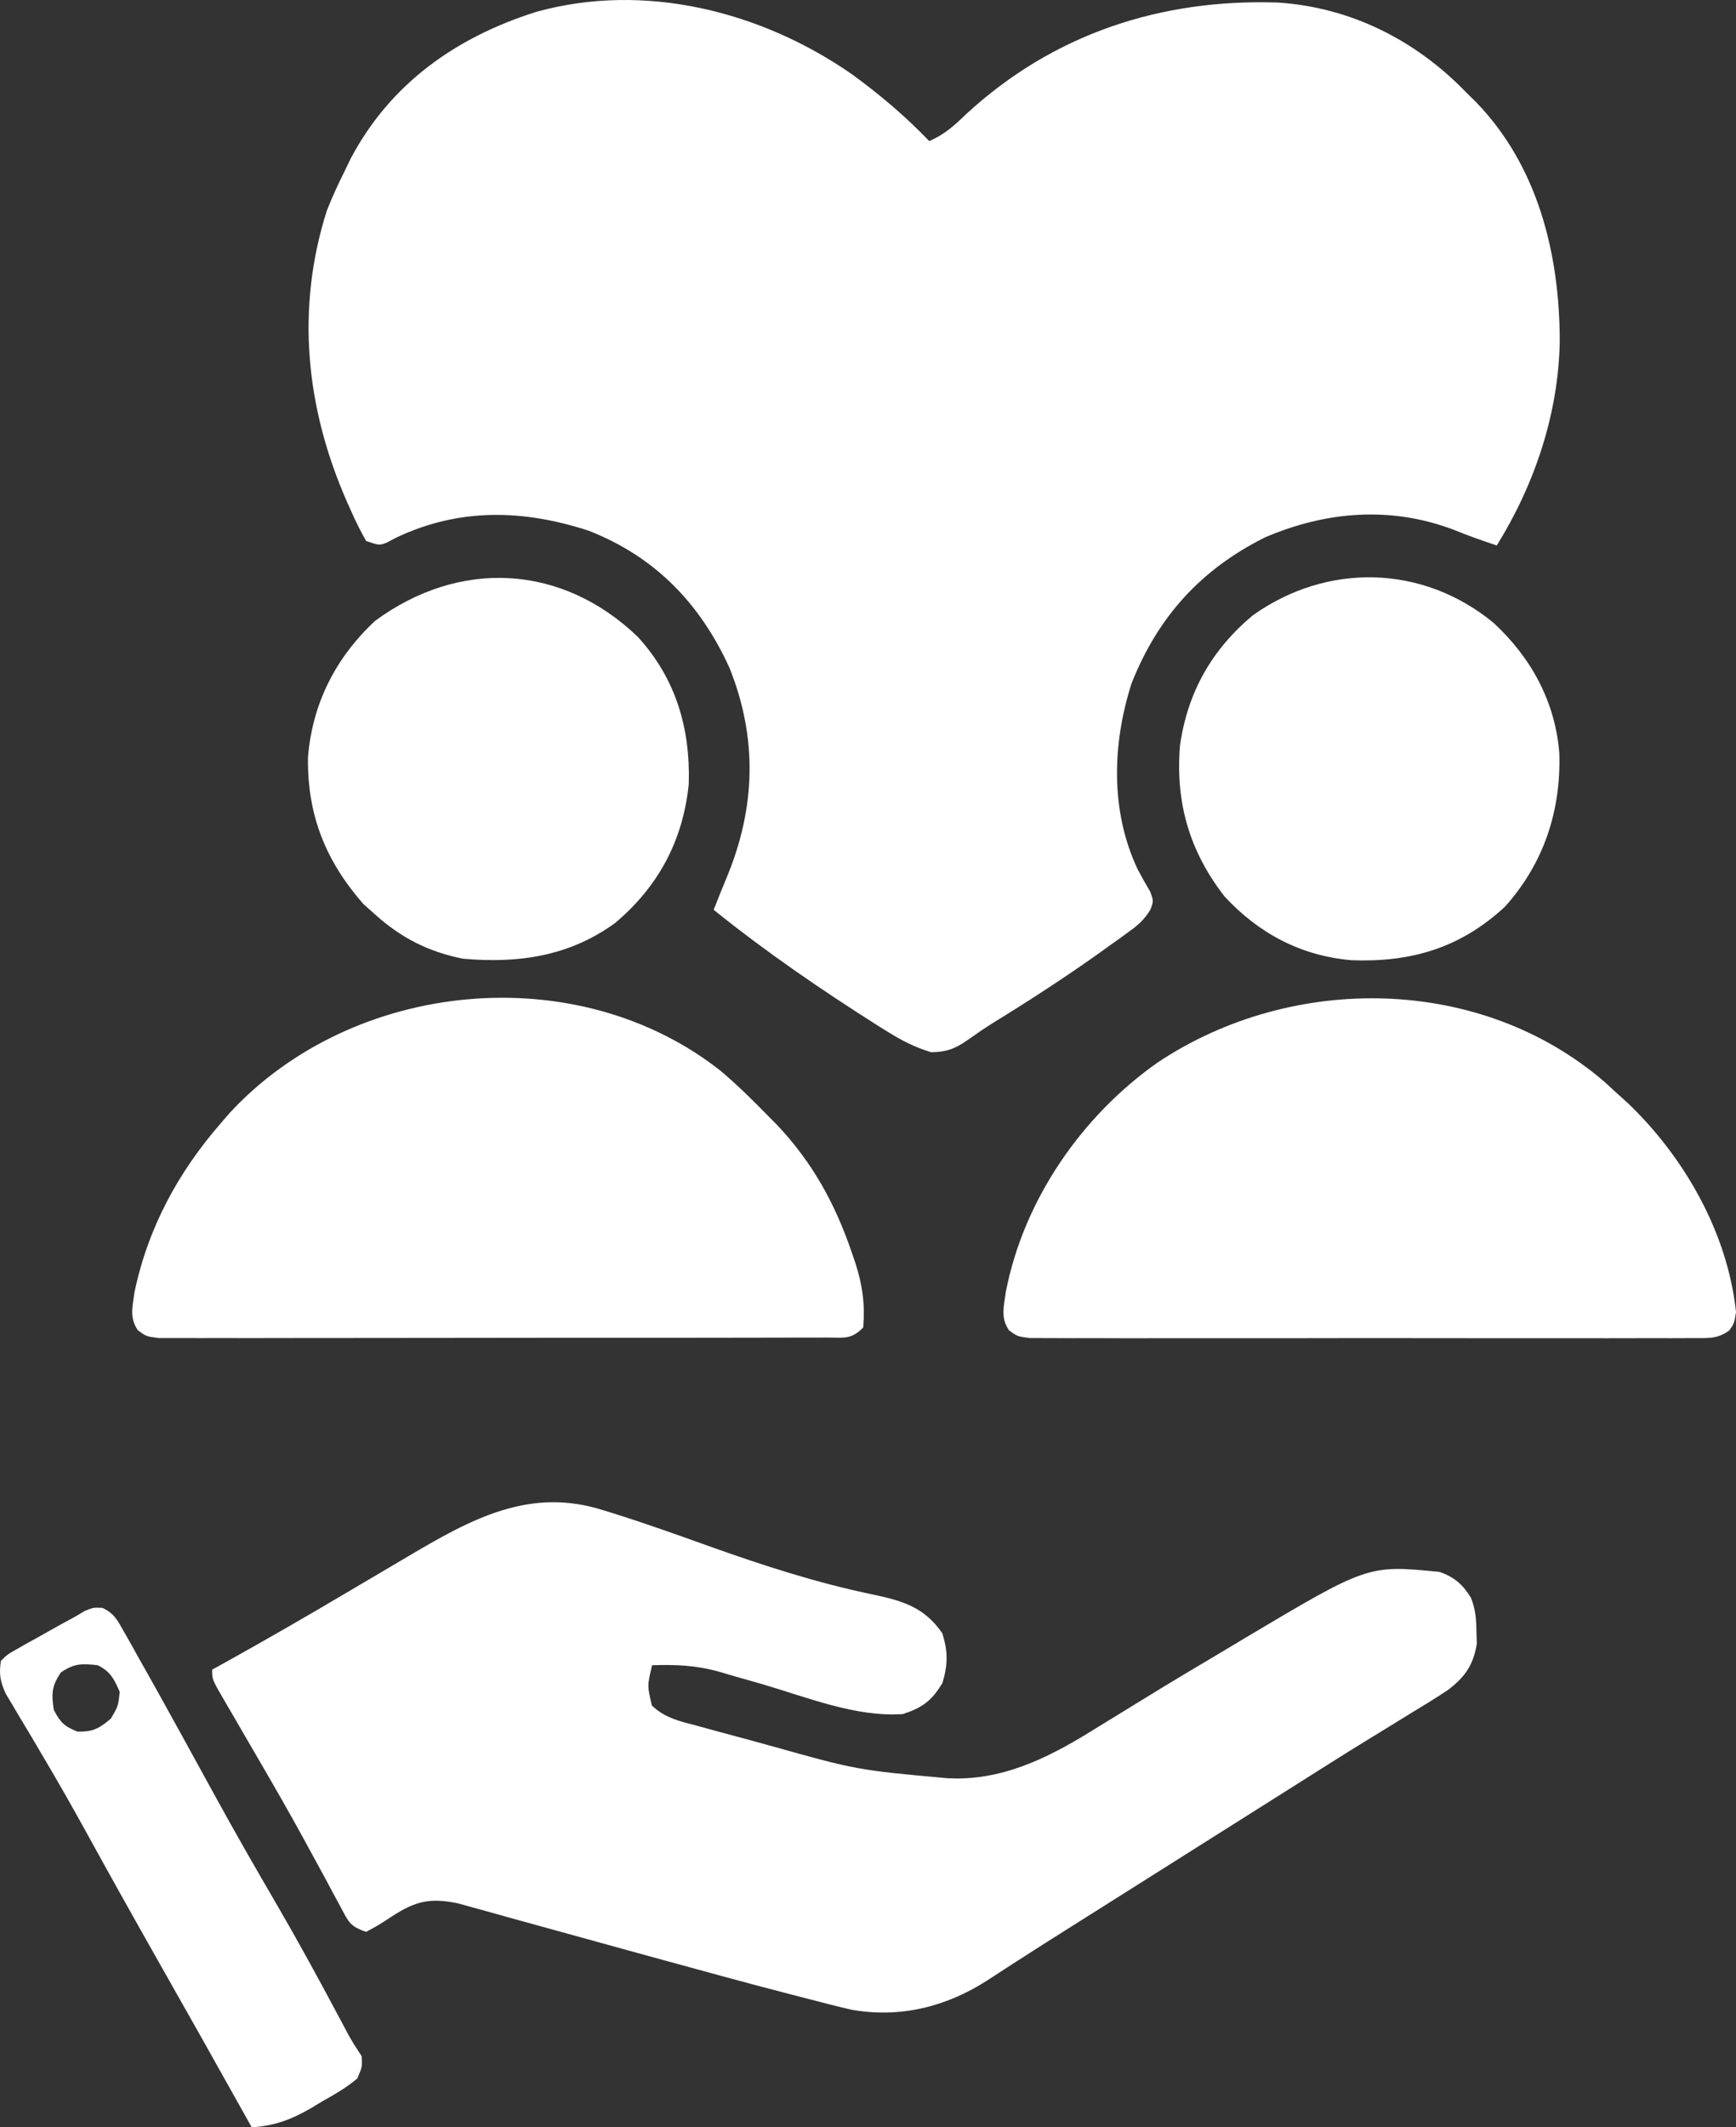
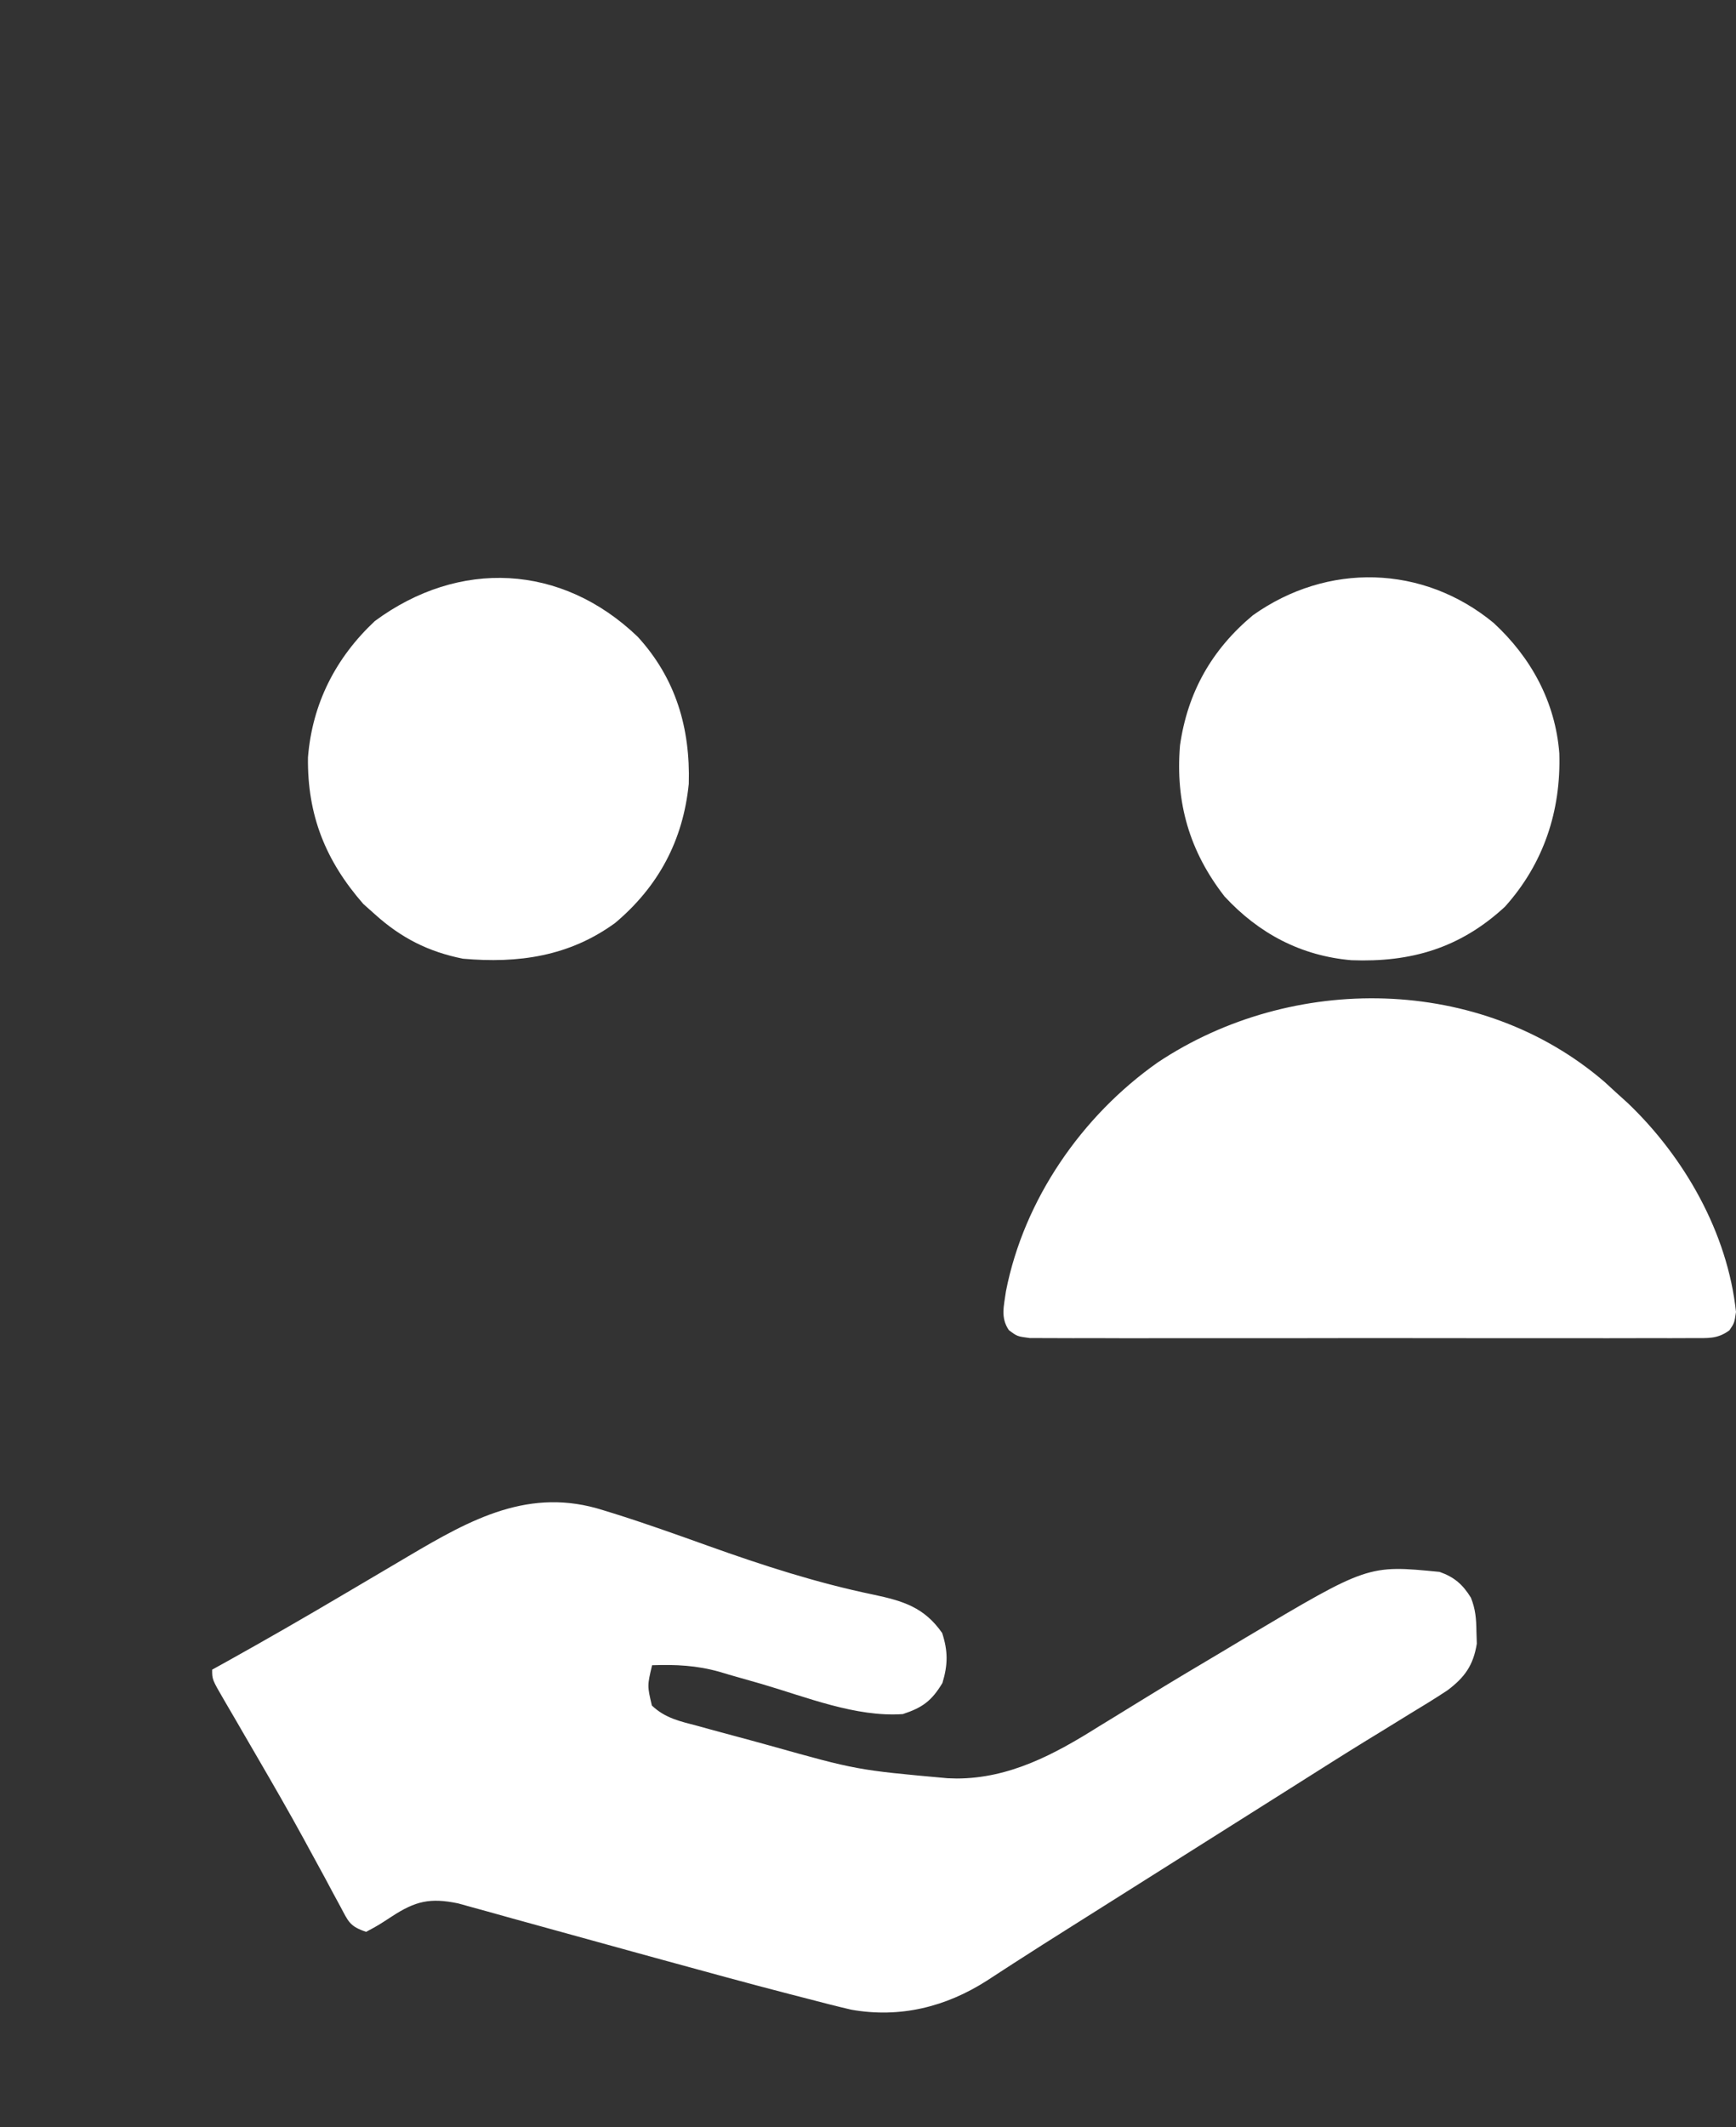
<svg xmlns="http://www.w3.org/2000/svg" width="40" height="49" viewBox="0 0 40 49" fill="none">
  <rect x="0" y="0" width="40" height="49" fill="#333333" stroke="none" />
-   <path d="M19.642 1.719C20.281 2.186 20.862 2.677 21.411 3.25C21.76 3.098 21.988 2.895 22.26 2.63C24.27 0.776 26.752 -0.032 29.444 0.059C31.115 0.166 32.62 0.923 33.778 2.124C33.858 2.202 33.937 2.28 34.018 2.36C35.44 3.834 35.937 5.857 35.939 7.864C35.909 9.531 35.362 11.155 34.488 12.564C34.155 12.454 33.83 12.339 33.506 12.206C32.055 11.654 30.564 11.771 29.147 12.378C27.676 13.112 26.684 14.199 26.074 15.737C25.627 17.129 25.579 18.68 26.214 20.025C26.306 20.197 26.401 20.367 26.501 20.535C26.581 20.752 26.581 20.752 26.507 20.952C26.367 21.179 26.241 21.294 26.027 21.449C25.955 21.501 25.883 21.554 25.809 21.608C25.732 21.663 25.654 21.718 25.574 21.775C25.493 21.833 25.413 21.891 25.33 21.951C24.521 22.526 23.689 23.065 22.843 23.584C22.698 23.675 22.555 23.772 22.416 23.872C22.067 24.118 21.889 24.231 21.453 24.236C21.072 24.119 20.78 23.97 20.442 23.758C20.379 23.719 20.316 23.68 20.25 23.639C18.94 22.81 17.653 21.93 16.444 20.956C16.543 20.704 16.643 20.453 16.748 20.203C17.41 18.604 17.459 17.003 16.808 15.382C16.129 13.893 15.088 12.819 13.558 12.222C12.054 11.734 10.582 11.693 9.126 12.385C9.058 12.421 8.989 12.457 8.919 12.495C8.74 12.564 8.74 12.564 8.436 12.461C8.305 12.23 8.194 12.007 8.087 11.764C8.056 11.695 8.025 11.625 7.993 11.554C7.047 9.402 6.811 7.117 7.53 4.854C7.65 4.55 7.782 4.259 7.929 3.966C7.977 3.866 8.026 3.765 8.076 3.661C8.995 1.918 10.516 0.854 12.357 0.273C14.853 -0.42 17.548 0.258 19.642 1.719Z" fill="white" />
  <path d="M13.903 34.787C13.977 34.809 14.052 34.833 14.128 34.856C14.867 35.087 15.595 35.348 16.324 35.609C17.58 36.058 18.822 36.46 20.13 36.731C20.806 36.875 21.295 37.02 21.709 37.614C21.845 38.034 21.842 38.343 21.715 38.765C21.466 39.179 21.253 39.333 20.803 39.481C19.718 39.557 18.576 39.087 17.547 38.787C17.301 38.716 17.054 38.646 16.807 38.576C16.734 38.554 16.66 38.532 16.584 38.509C16.051 38.359 15.578 38.337 15.025 38.356C14.913 38.828 14.913 38.828 15.02 39.284C15.332 39.581 15.678 39.649 16.087 39.757C16.216 39.792 16.216 39.792 16.347 39.829C16.529 39.879 16.711 39.928 16.894 39.977C17.167 40.049 17.44 40.125 17.713 40.2C19.745 40.77 19.745 40.77 21.836 40.959C21.904 40.961 21.973 40.963 22.044 40.965C23.263 40.964 24.305 40.404 25.314 39.769C25.431 39.697 25.548 39.626 25.666 39.554C25.912 39.403 26.158 39.252 26.403 39.101C26.981 38.745 27.564 38.398 28.148 38.052C28.33 37.944 28.511 37.835 28.692 37.726C31.52 36.044 31.52 36.044 33.17 36.206C33.505 36.324 33.702 36.492 33.892 36.8C33.999 37.07 34.015 37.285 34.019 37.575C34.022 37.669 34.025 37.763 34.028 37.859C33.947 38.361 33.748 38.635 33.353 38.933C33.068 39.121 32.779 39.299 32.486 39.475C32.265 39.611 32.043 39.748 31.822 39.884C31.709 39.953 31.596 40.022 31.48 40.093C30.959 40.413 30.443 40.741 29.926 41.068C29.724 41.196 29.521 41.324 29.318 41.452C29.168 41.547 29.168 41.547 29.014 41.644C27.889 42.353 26.765 43.063 25.64 43.773C25.535 43.839 25.431 43.905 25.323 43.973C25.116 44.103 24.91 44.233 24.703 44.364C24.254 44.647 23.805 44.93 23.359 45.219C23.286 45.266 23.213 45.313 23.138 45.362C23.007 45.446 22.876 45.531 22.746 45.617C21.794 46.228 20.736 46.489 19.615 46.29C19.279 46.212 18.945 46.126 18.611 46.038C18.477 46.004 18.344 45.969 18.21 45.935C17.221 45.679 16.235 45.408 15.25 45.138C15.034 45.078 14.818 45.019 14.602 44.96C13.946 44.78 13.29 44.599 12.634 44.417C12.357 44.34 12.079 44.263 11.801 44.187C11.607 44.133 11.414 44.079 11.22 44.025C11.102 43.992 10.985 43.96 10.864 43.927C10.762 43.898 10.659 43.87 10.554 43.841C9.912 43.708 9.573 43.786 9.025 44.145C8.71 44.35 8.71 44.35 8.436 44.497C8.053 44.368 8.029 44.262 7.841 43.911C7.785 43.808 7.73 43.706 7.672 43.6C7.583 43.433 7.583 43.433 7.492 43.262C7.365 43.029 7.238 42.795 7.11 42.562C7.061 42.472 7.061 42.472 7.012 42.381C6.665 41.745 6.303 41.118 5.939 40.492C5.881 40.391 5.822 40.29 5.761 40.186C5.706 40.09 5.65 39.995 5.593 39.897C5.516 39.763 5.516 39.763 5.437 39.627C5.346 39.47 5.255 39.314 5.163 39.158C4.888 38.685 4.888 38.685 4.888 38.458C4.991 38.401 5.095 38.343 5.201 38.285C6.118 37.775 7.026 37.252 7.929 36.718C8.237 36.536 8.546 36.354 8.855 36.172C9.04 36.063 9.225 35.954 9.41 35.844C10.855 34.99 12.205 34.242 13.903 34.787Z" fill="white" />
-   <path d="M16.609 24.669C16.979 24.982 17.321 25.318 17.66 25.664C17.744 25.749 17.828 25.834 17.914 25.921C18.732 26.79 19.247 27.736 19.631 28.863C19.67 28.977 19.67 28.977 19.71 29.094C19.874 29.605 19.933 30.039 19.89 30.577C19.609 30.862 19.441 30.808 19.046 30.808C18.979 30.809 18.913 30.809 18.844 30.81C18.62 30.811 18.395 30.81 18.171 30.81C18.011 30.81 17.851 30.811 17.69 30.811C17.254 30.813 16.818 30.813 16.381 30.813C16.018 30.813 15.654 30.813 15.29 30.814C14.432 30.815 13.574 30.815 12.716 30.814C11.83 30.814 10.944 30.815 10.058 30.817C9.298 30.819 8.538 30.819 7.778 30.819C7.324 30.819 6.87 30.819 6.415 30.82C5.988 30.822 5.561 30.822 5.134 30.82C4.977 30.82 4.82 30.82 4.663 30.821C4.449 30.822 4.236 30.821 4.022 30.82C3.842 30.82 3.842 30.82 3.659 30.82C3.367 30.782 3.367 30.782 3.176 30.639C2.977 30.351 3.055 30.093 3.1 29.759C3.41 28.279 4.108 26.997 5.09 25.869C5.157 25.792 5.223 25.715 5.291 25.636C8.134 22.561 13.296 22.051 16.609 24.669Z" fill="white" />
  <path d="M36.978 24.926C37.06 25.001 37.141 25.076 37.225 25.153C37.318 25.237 37.411 25.321 37.507 25.408C38.809 26.651 39.806 28.394 40 30.219C39.962 30.475 39.962 30.475 39.848 30.642C39.569 30.847 39.351 30.82 39.008 30.821C38.941 30.821 38.875 30.822 38.807 30.822C38.584 30.824 38.362 30.823 38.139 30.822C37.98 30.822 37.821 30.823 37.661 30.823C37.228 30.825 36.795 30.824 36.362 30.823C35.909 30.822 35.456 30.823 35.003 30.824C34.243 30.824 33.483 30.823 32.722 30.822C31.842 30.82 30.962 30.821 30.082 30.823C29.328 30.824 28.573 30.824 27.818 30.823C27.367 30.823 26.916 30.823 26.465 30.824C26.041 30.825 25.617 30.824 25.193 30.822C25.037 30.822 24.881 30.822 24.726 30.823C24.513 30.823 24.301 30.822 24.089 30.821C23.97 30.821 23.851 30.821 23.728 30.82C23.439 30.782 23.439 30.782 23.247 30.639C23.048 30.349 23.133 30.08 23.178 29.745C23.592 27.628 24.93 25.698 26.678 24.47C29.767 22.413 34.115 22.453 36.978 24.926Z" fill="white" />
  <path d="M34.413 14.346C35.277 15.142 35.837 16.166 35.929 17.351C35.97 18.68 35.567 19.893 34.676 20.885C33.644 21.839 32.511 22.169 31.139 22.117C29.982 22.017 29.009 21.507 28.215 20.648C27.407 19.609 27.08 18.485 27.189 17.169C27.364 15.944 27.921 14.962 28.868 14.172C30.582 12.954 32.784 13.004 34.413 14.346Z" fill="white" />
  <path d="M14.694 14.667C15.569 15.624 15.908 16.768 15.87 18.057C15.739 19.358 15.171 20.419 14.176 21.257C13.116 22.03 11.94 22.195 10.666 22.082C9.869 21.922 9.242 21.604 8.638 21.059C8.507 20.942 8.507 20.942 8.372 20.822C7.503 19.828 7.08 18.78 7.096 17.447C7.195 16.201 7.738 15.147 8.638 14.304C10.576 12.875 12.936 12.981 14.694 14.667Z" fill="white" />
-   <path d="M2.36 37.035C2.632 37.163 2.705 37.316 2.853 37.578C2.908 37.674 2.962 37.77 3.019 37.869C3.077 37.975 3.136 38.081 3.196 38.189C3.258 38.299 3.32 38.408 3.384 38.521C3.583 38.875 3.779 39.229 3.975 39.584C4.039 39.699 4.102 39.813 4.167 39.931C4.421 40.392 4.674 40.853 4.927 41.315C5.404 42.188 5.899 43.049 6.4 43.908C6.868 44.714 7.315 45.53 7.753 46.353C7.8 46.441 7.847 46.529 7.896 46.619C7.936 46.696 7.977 46.773 8.019 46.853C8.116 47.028 8.224 47.196 8.334 47.362C8.348 47.604 8.348 47.604 8.233 47.874C7.979 48.09 7.698 48.248 7.409 48.411C7.333 48.457 7.258 48.503 7.18 48.55C6.713 48.821 6.338 48.962 5.8 49C5.769 48.944 5.737 48.887 5.705 48.829C4.999 47.565 4.289 46.303 3.574 45.044C3.032 44.087 2.496 43.127 1.966 42.163C1.664 41.615 1.355 41.072 1.037 40.534C0.971 40.422 0.905 40.31 0.837 40.194C0.711 39.98 0.583 39.766 0.454 39.553C0.369 39.409 0.369 39.409 0.282 39.262C0.232 39.178 0.182 39.095 0.13 39.008C0.005 38.728 -0.027 38.557 0.022 38.253C0.174 38.105 0.174 38.105 0.385 37.987C0.46 37.943 0.536 37.9 0.615 37.855C0.695 37.811 0.775 37.767 0.858 37.722C0.937 37.678 1.016 37.633 1.097 37.587C1.312 37.465 1.527 37.346 1.745 37.23C1.812 37.189 1.879 37.149 1.949 37.107C2.151 37.025 2.151 37.025 2.36 37.035ZM1.403 38.522C1.19 38.836 1.184 39.005 1.238 39.379C1.386 39.67 1.481 39.764 1.783 39.885C2.139 39.893 2.284 39.814 2.556 39.584C2.724 39.296 2.724 39.296 2.759 38.97C2.626 38.668 2.547 38.504 2.252 38.356C1.889 38.316 1.708 38.311 1.403 38.522Z" fill="white" />
</svg>